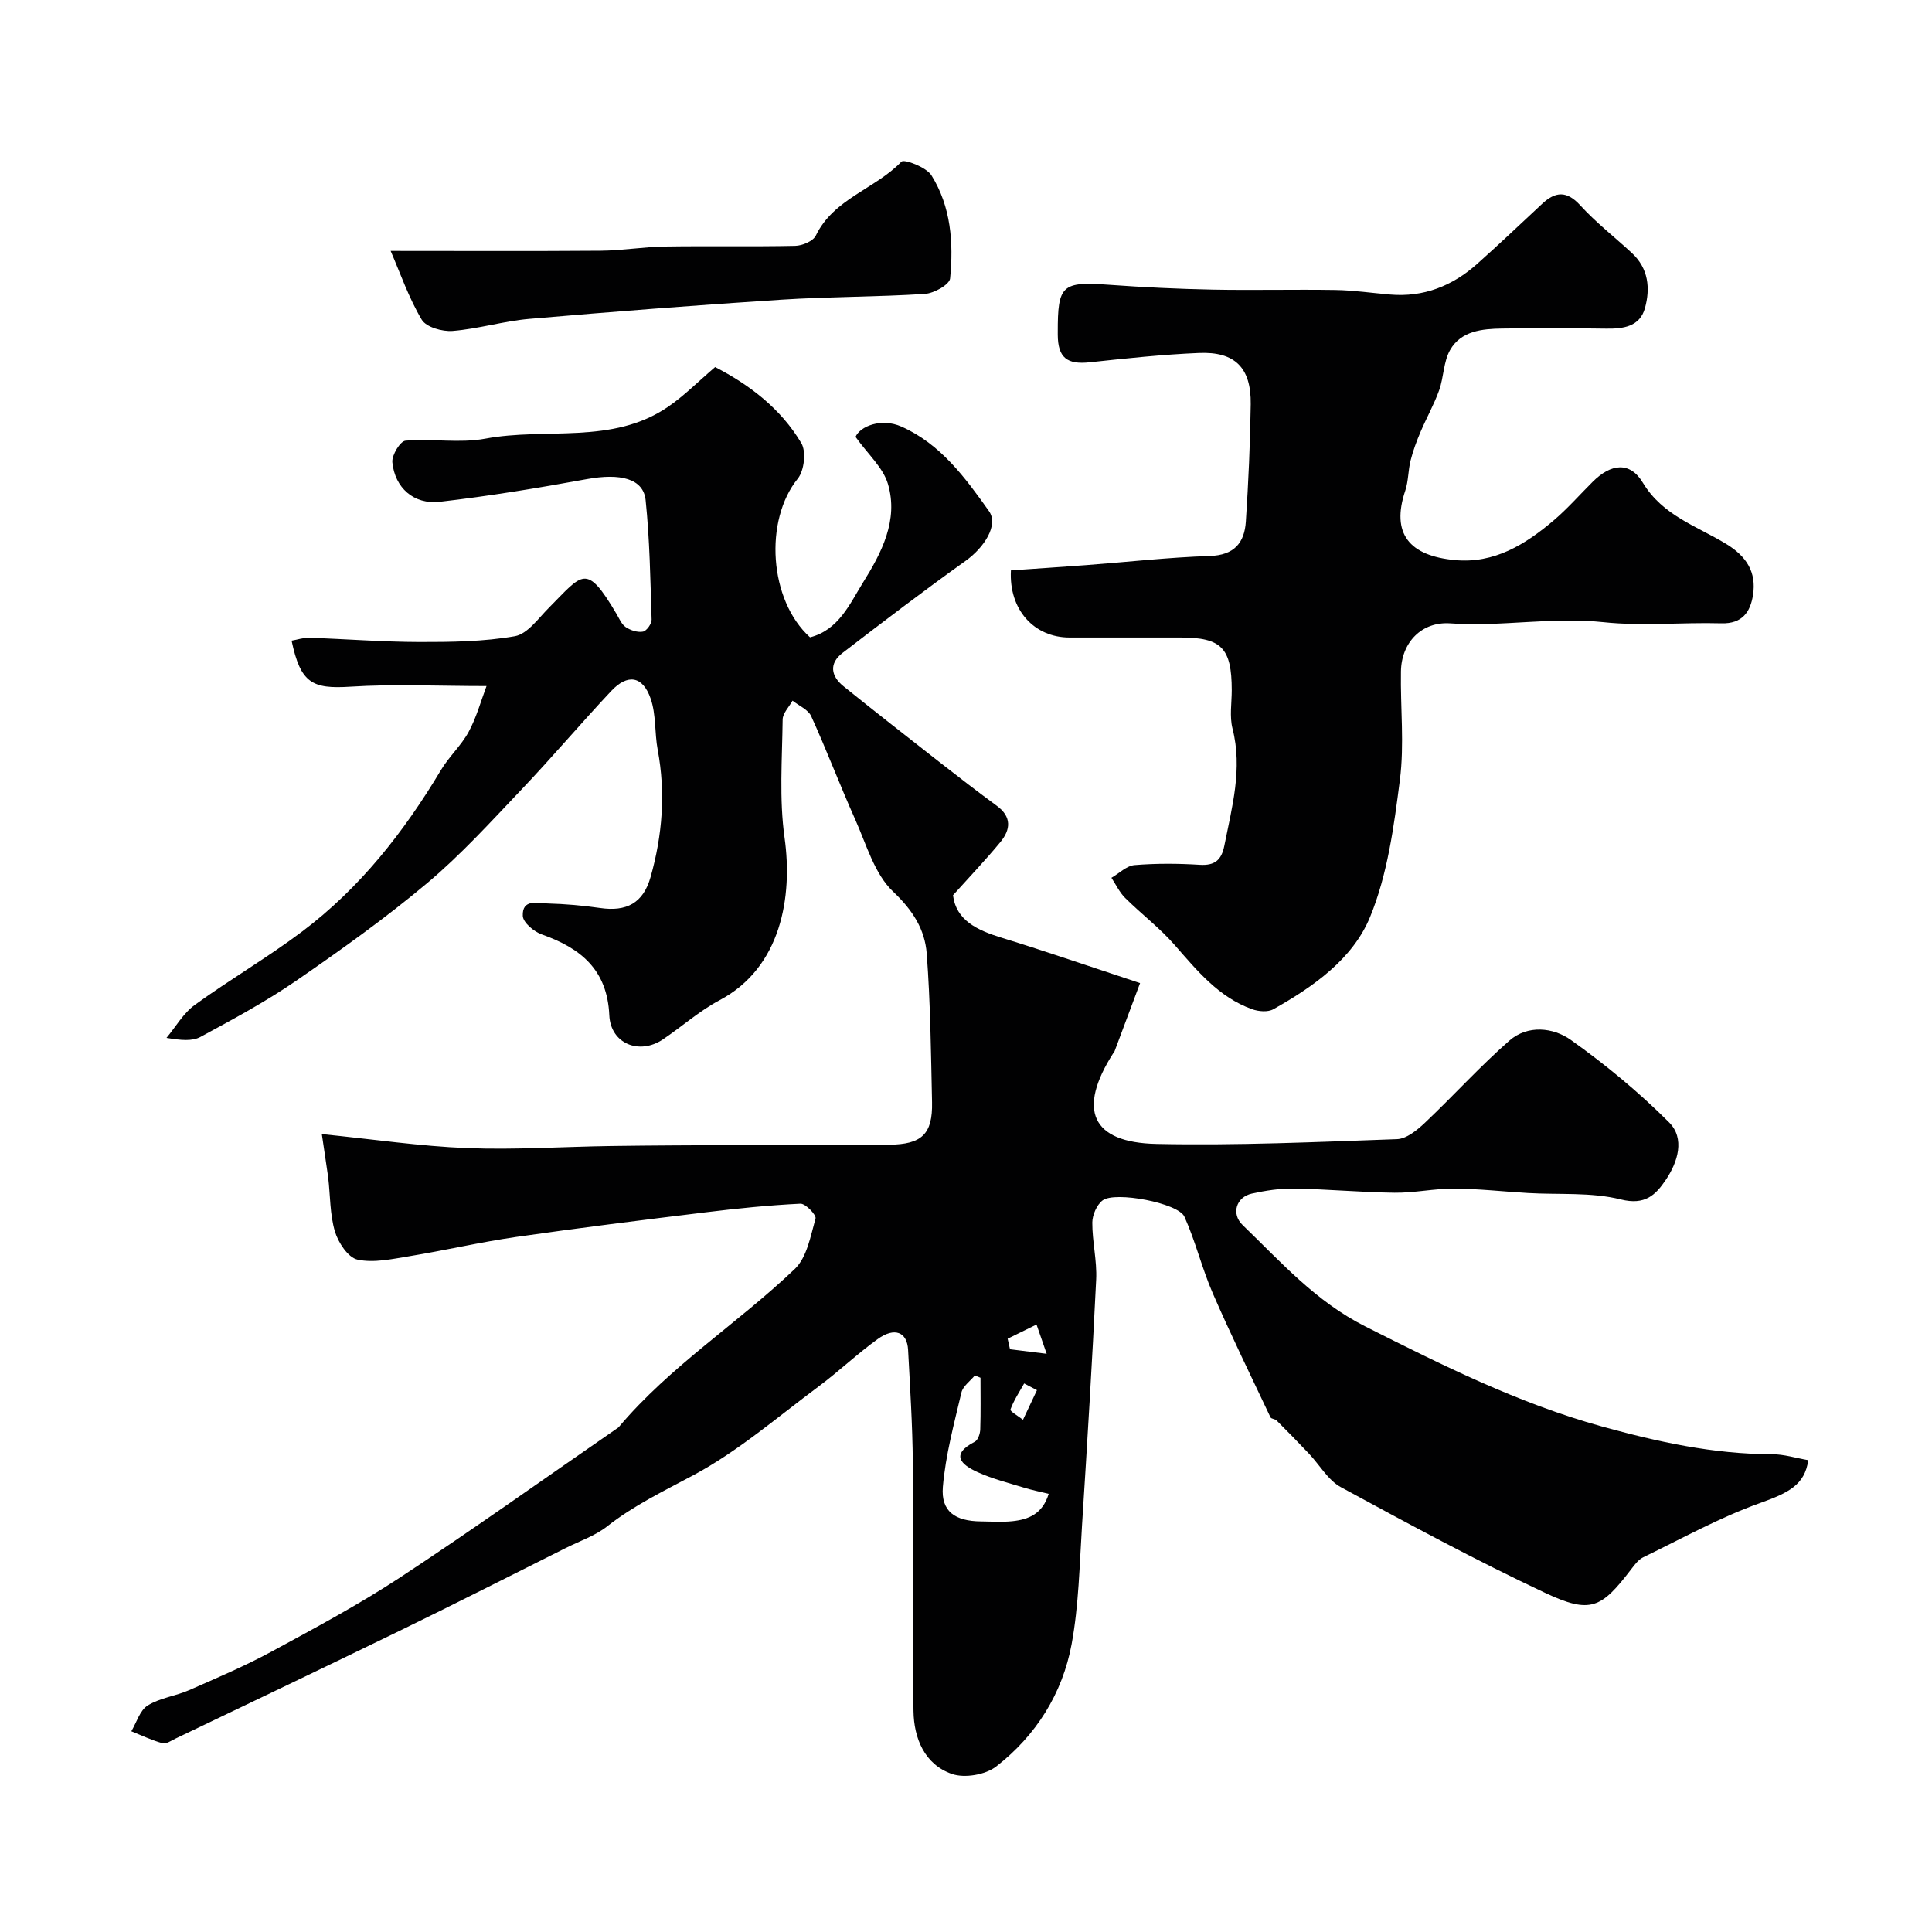
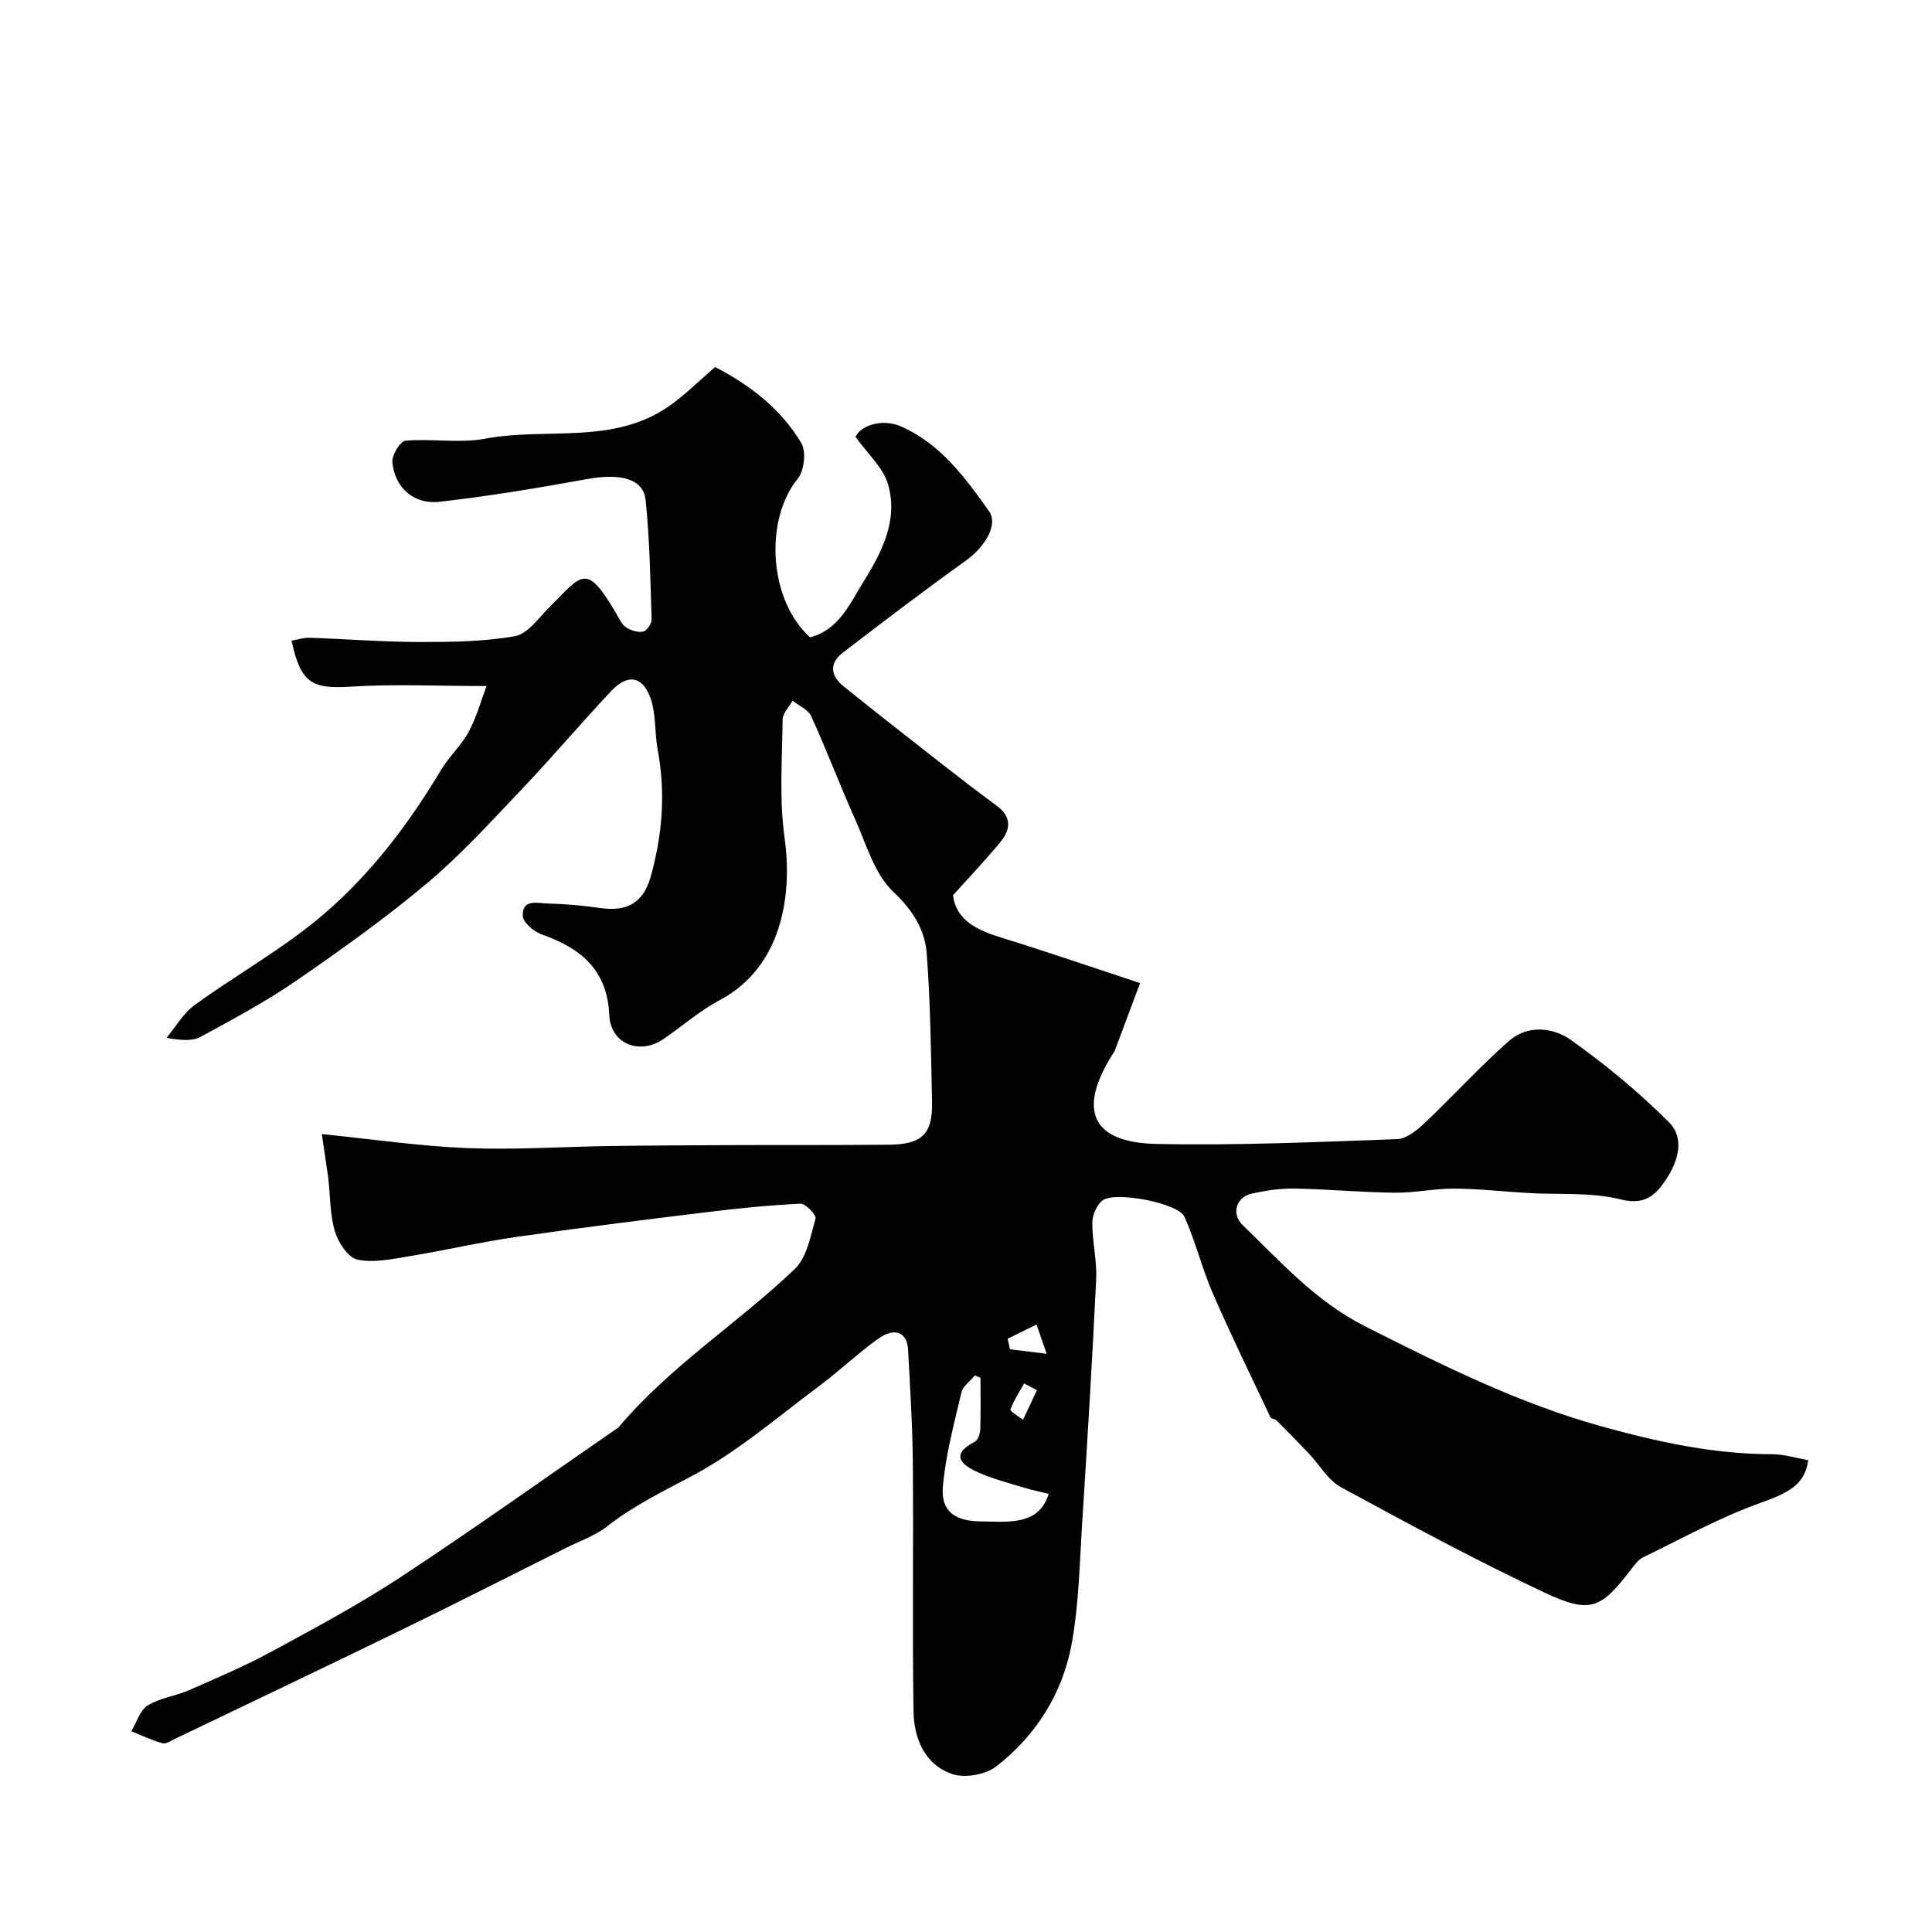
<svg xmlns="http://www.w3.org/2000/svg" enable-background="new 0 0 400 400" viewBox="0 0 400 400">
  <g fill="#010102">
    <path d="m66.63 234.8c10.79 1.09 20.4 2.52 30.06 2.9 9.92.39 19.88-.29 29.82-.43 8.48-.12 16.97-.15 25.45-.19 4.7-.03 9.41 0 14.11-.01 6-.01 12-.02 18-.07 6.78-.06 9.04-2.19 8.9-8.79-.22-10.26-.33-20.54-1.1-30.77-.38-5.01-2.89-8.99-6.95-12.83-3.87-3.66-5.54-9.76-7.85-14.93-3.17-7.08-5.91-14.35-9.12-21.4-.62-1.37-2.54-2.16-3.86-3.22-.72 1.31-2.04 2.61-2.05 3.92-.1 8.17-.73 16.46.4 24.49 1.69 12.12-.65 26.85-13.49 33.63-4.15 2.2-7.75 5.43-11.68 8.08-4.9 3.31-10.86.92-11.12-5-.43-9.45-5.94-13.88-13.99-16.72-1.62-.57-3.85-2.45-3.92-3.81-.17-3.62 3.1-2.65 5.2-2.59 3.6.1 7.22.41 10.79.93 5.48.8 8.93-.98 10.47-6.42 2.44-8.63 3.14-17.41 1.47-26.32-.66-3.52-.31-7.33-1.47-10.64-1.64-4.68-4.76-5.16-8.16-1.54-6.33 6.74-12.3 13.81-18.67 20.5-6.29 6.62-12.48 13.44-19.45 19.29-8.62 7.24-17.83 13.81-27.11 20.2-6.3 4.33-13.09 7.98-19.82 11.63-1.71.92-4.04.69-7.02.19 1.93-2.31 3.5-5.12 5.87-6.83 7.26-5.26 15.06-9.8 22.21-15.18 11.97-9.01 21.08-20.61 28.74-33.43 1.67-2.79 4.2-5.08 5.74-7.92 1.63-3.01 2.54-6.4 3.7-9.48-10.06 0-19.15-.45-28.17.13-7.96.51-10.33-.75-12.19-9.53 1.24-.21 2.46-.64 3.67-.6 7.6.26 15.2.86 22.8.88 6.6.01 13.29-.07 19.75-1.2 2.62-.46 4.86-3.69 7.05-5.89 7.03-7.06 7.69-9.41 13.99 1.25.58.98 1.06 2.19 1.94 2.77.99.66 2.45 1.13 3.55.92.76-.15 1.81-1.63 1.79-2.49-.26-8.25-.39-16.53-1.24-24.73-.46-4.48-5.25-5.62-12.19-4.35-10.1 1.84-20.25 3.52-30.44 4.69-5.37.61-9.3-2.91-9.81-8.19-.14-1.46 1.64-4.37 2.72-4.46 5.49-.47 11.19.58 16.53-.42 12.56-2.36 26.22 1.29 37.74-6.53 3.39-2.3 6.31-5.28 9.84-8.29 7.09 3.65 13.59 8.58 17.85 15.75 1.04 1.75.6 5.69-.74 7.35-6.99 8.63-5.97 25.18 2.54 32.85 5.93-1.52 8.22-6.92 10.96-11.33 3.81-6.11 7.41-12.92 5.16-20.45-1.01-3.38-4.14-6.13-6.7-9.72.94-2.19 5.33-3.98 9.52-2.12 8.08 3.59 13.2 10.58 18.1 17.48 2.06 2.89-.99 7.55-4.81 10.29-8.64 6.17-17.08 12.61-25.5 19.08-2.85 2.19-2.41 4.81.21 6.91 6.64 5.35 13.35 10.6 20.06 15.85 3.86 3.02 7.75 6.01 11.7 8.92 3.09 2.28 2.82 4.92.72 7.47-3 3.64-6.26 7.06-9.82 11.02.65 5.2 4.98 7.24 10.1 8.81 9.15 2.81 18.2 5.94 28.63 9.38-1.83 4.89-3.55 9.5-5.28 14.11-.06.15-.2.27-.28.41-7.46 11.69-4.56 18.5 8.96 18.78 16.59.35 33.2-.4 49.79-.99 1.97-.07 4.15-1.85 5.75-3.36 5.92-5.6 11.4-11.68 17.52-17.04 3.79-3.31 9.07-2.74 12.72-.15 7.2 5.12 14.11 10.83 20.35 17.08 3.31 3.31 1.83 8.18-.69 11.91-2.12 3.14-4.31 5.29-9.31 4.04-6.14-1.54-12.8-.95-19.23-1.33-5.1-.3-10.2-.88-15.3-.91-4.1-.02-8.2.9-12.3.85-6.94-.08-13.87-.74-20.8-.86-2.92-.05-5.89.41-8.76 1.04-3.23.71-4.33 4.18-1.91 6.51 7.92 7.63 15.08 15.79 25.41 21 15.9 8.01 31.68 15.91 48.92 20.69 11.57 3.2 23.16 5.75 35.24 5.76 2.52 0 5.05.8 7.54 1.23-.71 5.13-4.11 6.78-10.04 8.9-8.32 2.98-16.14 7.33-24.13 11.21-.99.48-1.77 1.53-2.47 2.45-6.23 8.15-8.43 9.33-17.85 4.91-14.35-6.74-28.32-14.3-42.26-21.87-2.67-1.45-4.4-4.6-6.61-6.93-2.2-2.32-4.44-4.62-6.71-6.88-.32-.33-1.11-.32-1.27-.66-4.03-8.53-8.18-17.01-11.94-25.66-2.25-5.17-3.57-10.75-5.88-15.88-1.28-2.83-14.37-5.32-16.94-3.37-1.21.92-2.12 3.02-2.13 4.59-.02 3.93.99 7.89.8 11.8-.82 16.98-1.85 33.95-2.93 50.91-.52 8.21-.67 16.51-2.15 24.56-1.9 10.25-7.38 18.95-15.63 25.35-2.21 1.71-6.52 2.45-9.15 1.54-5.68-1.97-7.88-7.4-7.96-13.02-.26-17.16.01-34.33-.14-51.49-.07-7.77-.57-15.54-.98-23.3-.2-3.7-2.78-4.76-6.29-2.23-4.25 3.06-8.07 6.72-12.28 9.85-8.48 6.31-16.61 13.36-25.84 18.31-6.16 3.3-12.36 6.26-17.9 10.62-2.5 1.96-5.7 3.04-8.59 4.49-11.3 5.65-22.56 11.38-33.92 16.91-15.57 7.59-31.22 15.04-46.84 22.53-.88.42-1.94 1.18-2.7.97-2.21-.61-4.32-1.62-6.46-2.48 1.09-1.83 1.77-4.33 3.38-5.33 2.53-1.58 5.78-1.96 8.58-3.18 5.76-2.53 11.58-5.01 17.1-8 9.03-4.9 18.13-9.77 26.7-15.41 15.12-9.95 29.87-20.48 44.77-30.76.14-.09.29-.18.39-.3 10.63-12.62 24.63-21.46 36.44-32.73 2.52-2.4 3.27-6.82 4.3-10.46.2-.72-2.08-3.11-3.13-3.06-6.54.32-13.08.98-19.59 1.78-13.11 1.6-26.21 3.23-39.28 5.11-7.41 1.07-14.73 2.78-22.12 3.99-3.55.58-7.35 1.43-10.72.7-1.94-.42-3.99-3.54-4.67-5.83-1.06-3.57-.95-7.49-1.4-11.25-.38-2.75-.81-5.44-1.31-8.91zm150.49 74.48c-1.83-.45-3.52-.78-5.16-1.29-3.22-.99-6.53-1.82-9.58-3.21-3.42-1.55-5.66-3.65-.55-6.29.65-.34 1.09-1.65 1.12-2.53.12-3.57.05-7.14.05-10.71-.39-.16-.78-.32-1.17-.48-.96 1.18-2.47 2.22-2.78 3.55-1.52 6.47-3.29 12.96-3.84 19.54-.42 5.06 2.53 7.08 7.87 7.13 2.17.02 4.35.18 6.49-.04 3.34-.34 6.28-1.49 7.55-5.67zm-8.5-32.11c.16.73.33 1.46.49 2.18 2.13.26 4.25.52 7.59.94-.92-2.67-1.51-4.36-2.1-6.06-1.99.98-3.99 1.96-5.98 2.94zm6.07 10.65c-.88-.46-1.77-.93-2.65-1.39-1 1.79-2.16 3.51-2.84 5.41-.12.34 1.68 1.39 2.6 2.11.96-2.05 1.93-4.09 2.89-6.13z" />
-     <path d="m209.3 118.09c5.15-.36 10.37-.7 15.58-1.09 8.53-.64 17.04-1.61 25.58-1.89 5.08-.16 7.19-2.72 7.48-7.14.53-8.09.9-16.19 1.01-24.29.1-7.54-3.25-10.92-10.74-10.6-7.54.32-15.07 1.12-22.58 1.93-4.71.51-6.6-.94-6.63-5.69 0-.17 0-.33 0-.5-.02-9.86.85-10.56 10.71-9.85 7.08.51 14.18.85 21.28.99 8.49.17 16.99-.06 25.49.08 3.77.06 7.53.62 11.3.94 6.95.6 12.91-1.77 18.02-6.32 4.57-4.07 9-8.29 13.48-12.46 2.75-2.56 5.09-2.77 7.91.33 3.26 3.57 7.14 6.58 10.7 9.88 3.41 3.17 3.81 7.29 2.68 11.38-1.06 3.82-4.44 4.3-7.97 4.25-7.19-.1-14.39-.12-21.58-.02-4.15.06-8.53.47-10.8 4.46-1.37 2.42-1.3 5.62-2.26 8.32-1.06 2.97-2.64 5.75-3.87 8.66-.81 1.91-1.54 3.87-2.04 5.87-.52 2.05-.44 4.26-1.1 6.24-3 8.93.85 13.52 10.3 14.39 8.14.75 14.53-3.23 20.38-8.18 2.91-2.47 5.45-5.38 8.17-8.08 3.74-3.71 7.65-4.21 10.32.22 4.15 6.88 11.23 9 17.31 12.72 4.2 2.57 6.25 5.84 5.51 10.56-.55 3.5-2.21 5.97-6.54 5.85-8.16-.23-16.4.62-24.47-.24-10.61-1.13-21.08 1-31.64.25-5.94-.42-10.14 3.92-10.24 9.96-.13 7.49.73 15.09-.22 22.47-1.23 9.6-2.55 19.55-6.18 28.38-3.57 8.68-11.73 14.42-20.02 19.08-1.13.64-3.08.47-4.41-.01-6.92-2.49-11.37-7.98-16.04-13.31-3.08-3.52-6.89-6.4-10.23-9.72-1.17-1.16-1.91-2.77-2.84-4.17 1.6-.92 3.14-2.5 4.8-2.63 4.47-.37 9-.34 13.48-.06 3.13.2 4.5-1 5.09-3.93 1.59-8.02 3.82-15.93 1.7-24.27-.64-2.51-.16-5.31-.16-7.97-.01-8.72-2.12-10.89-10.57-10.89-7.66 0-15.33 0-22.99 0-7.37.01-12.61-5.76-12.16-13.9z" />
-     <path d="m80.88 51.95c14.77 0 29.14.07 43.5-.04 4.43-.04 8.85-.8 13.29-.87 8.99-.14 17.98.05 26.96-.14 1.48-.03 3.72-.97 4.28-2.13 3.71-7.67 12.3-9.64 17.72-15.3.56-.59 5.17 1.14 6.22 2.84 4.04 6.47 4.59 13.95 3.86 21.34-.12 1.27-3.34 3.08-5.22 3.2-9.9.64-19.85.56-29.75 1.2-17.39 1.12-34.78 2.47-52.14 3.97-5.33.46-10.56 2.07-15.89 2.5-2.13.17-5.48-.78-6.4-2.34-2.69-4.52-4.44-9.62-6.43-14.23z" />
  </g>
</svg>